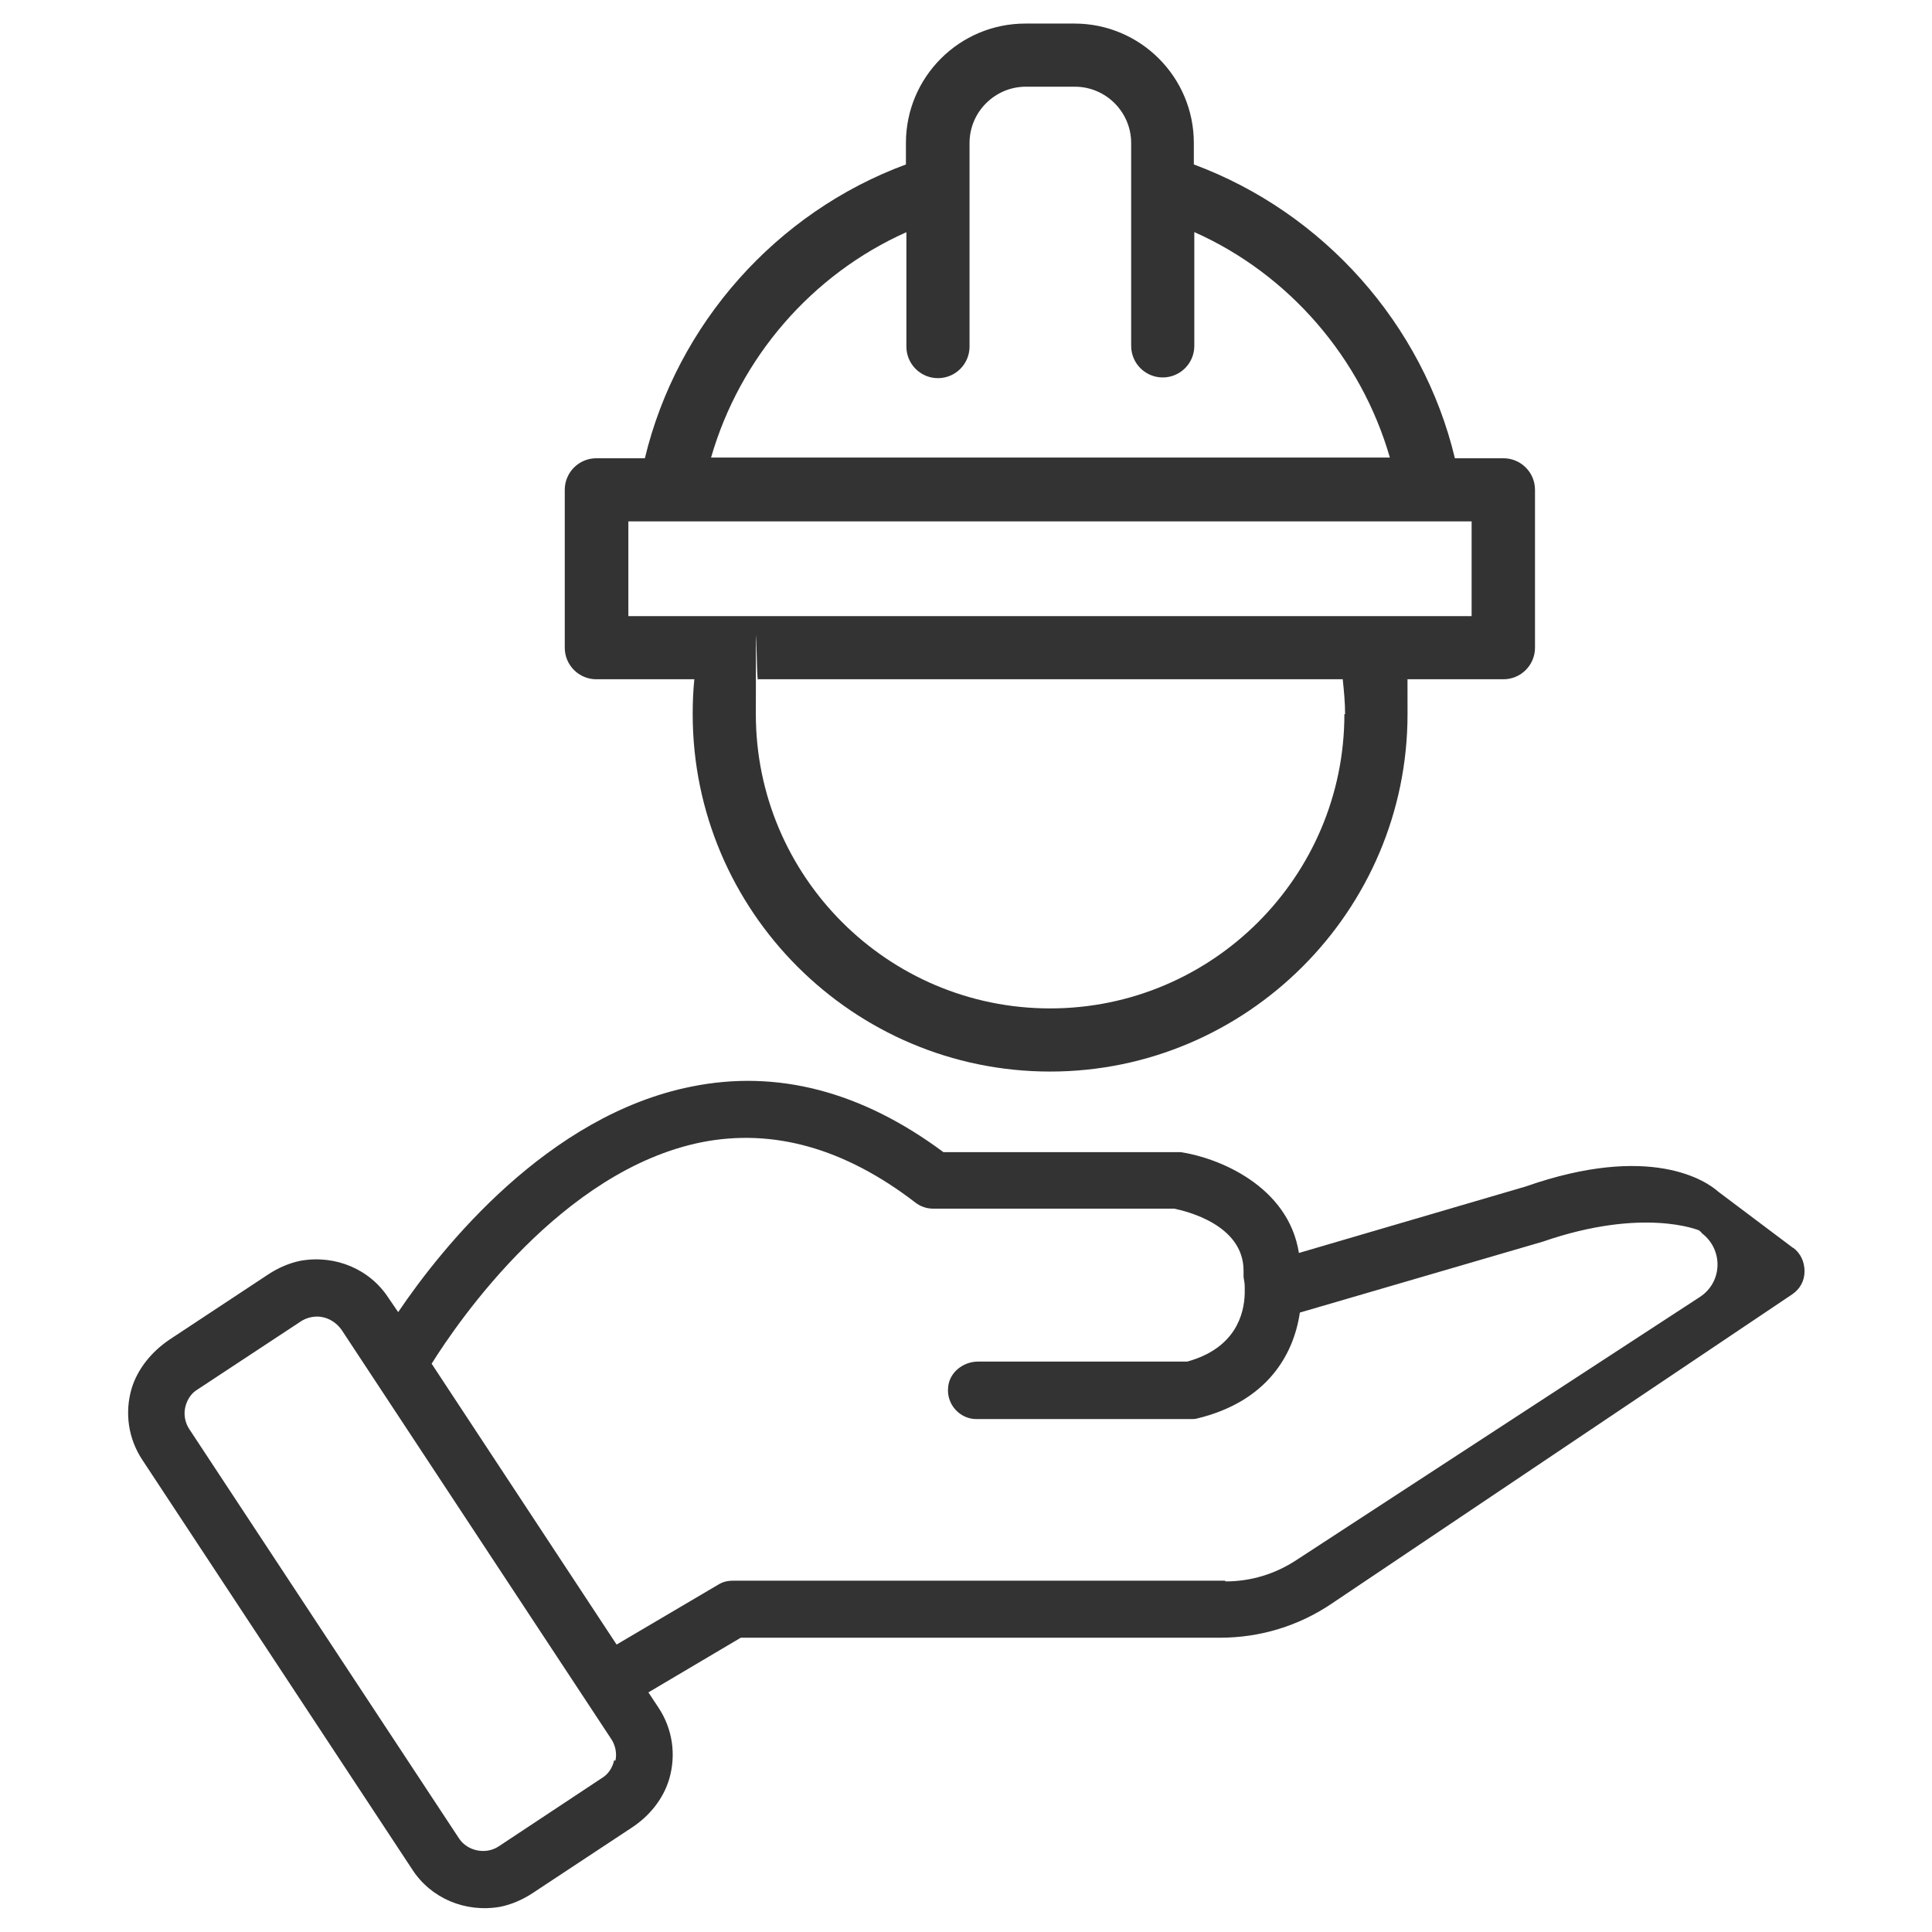
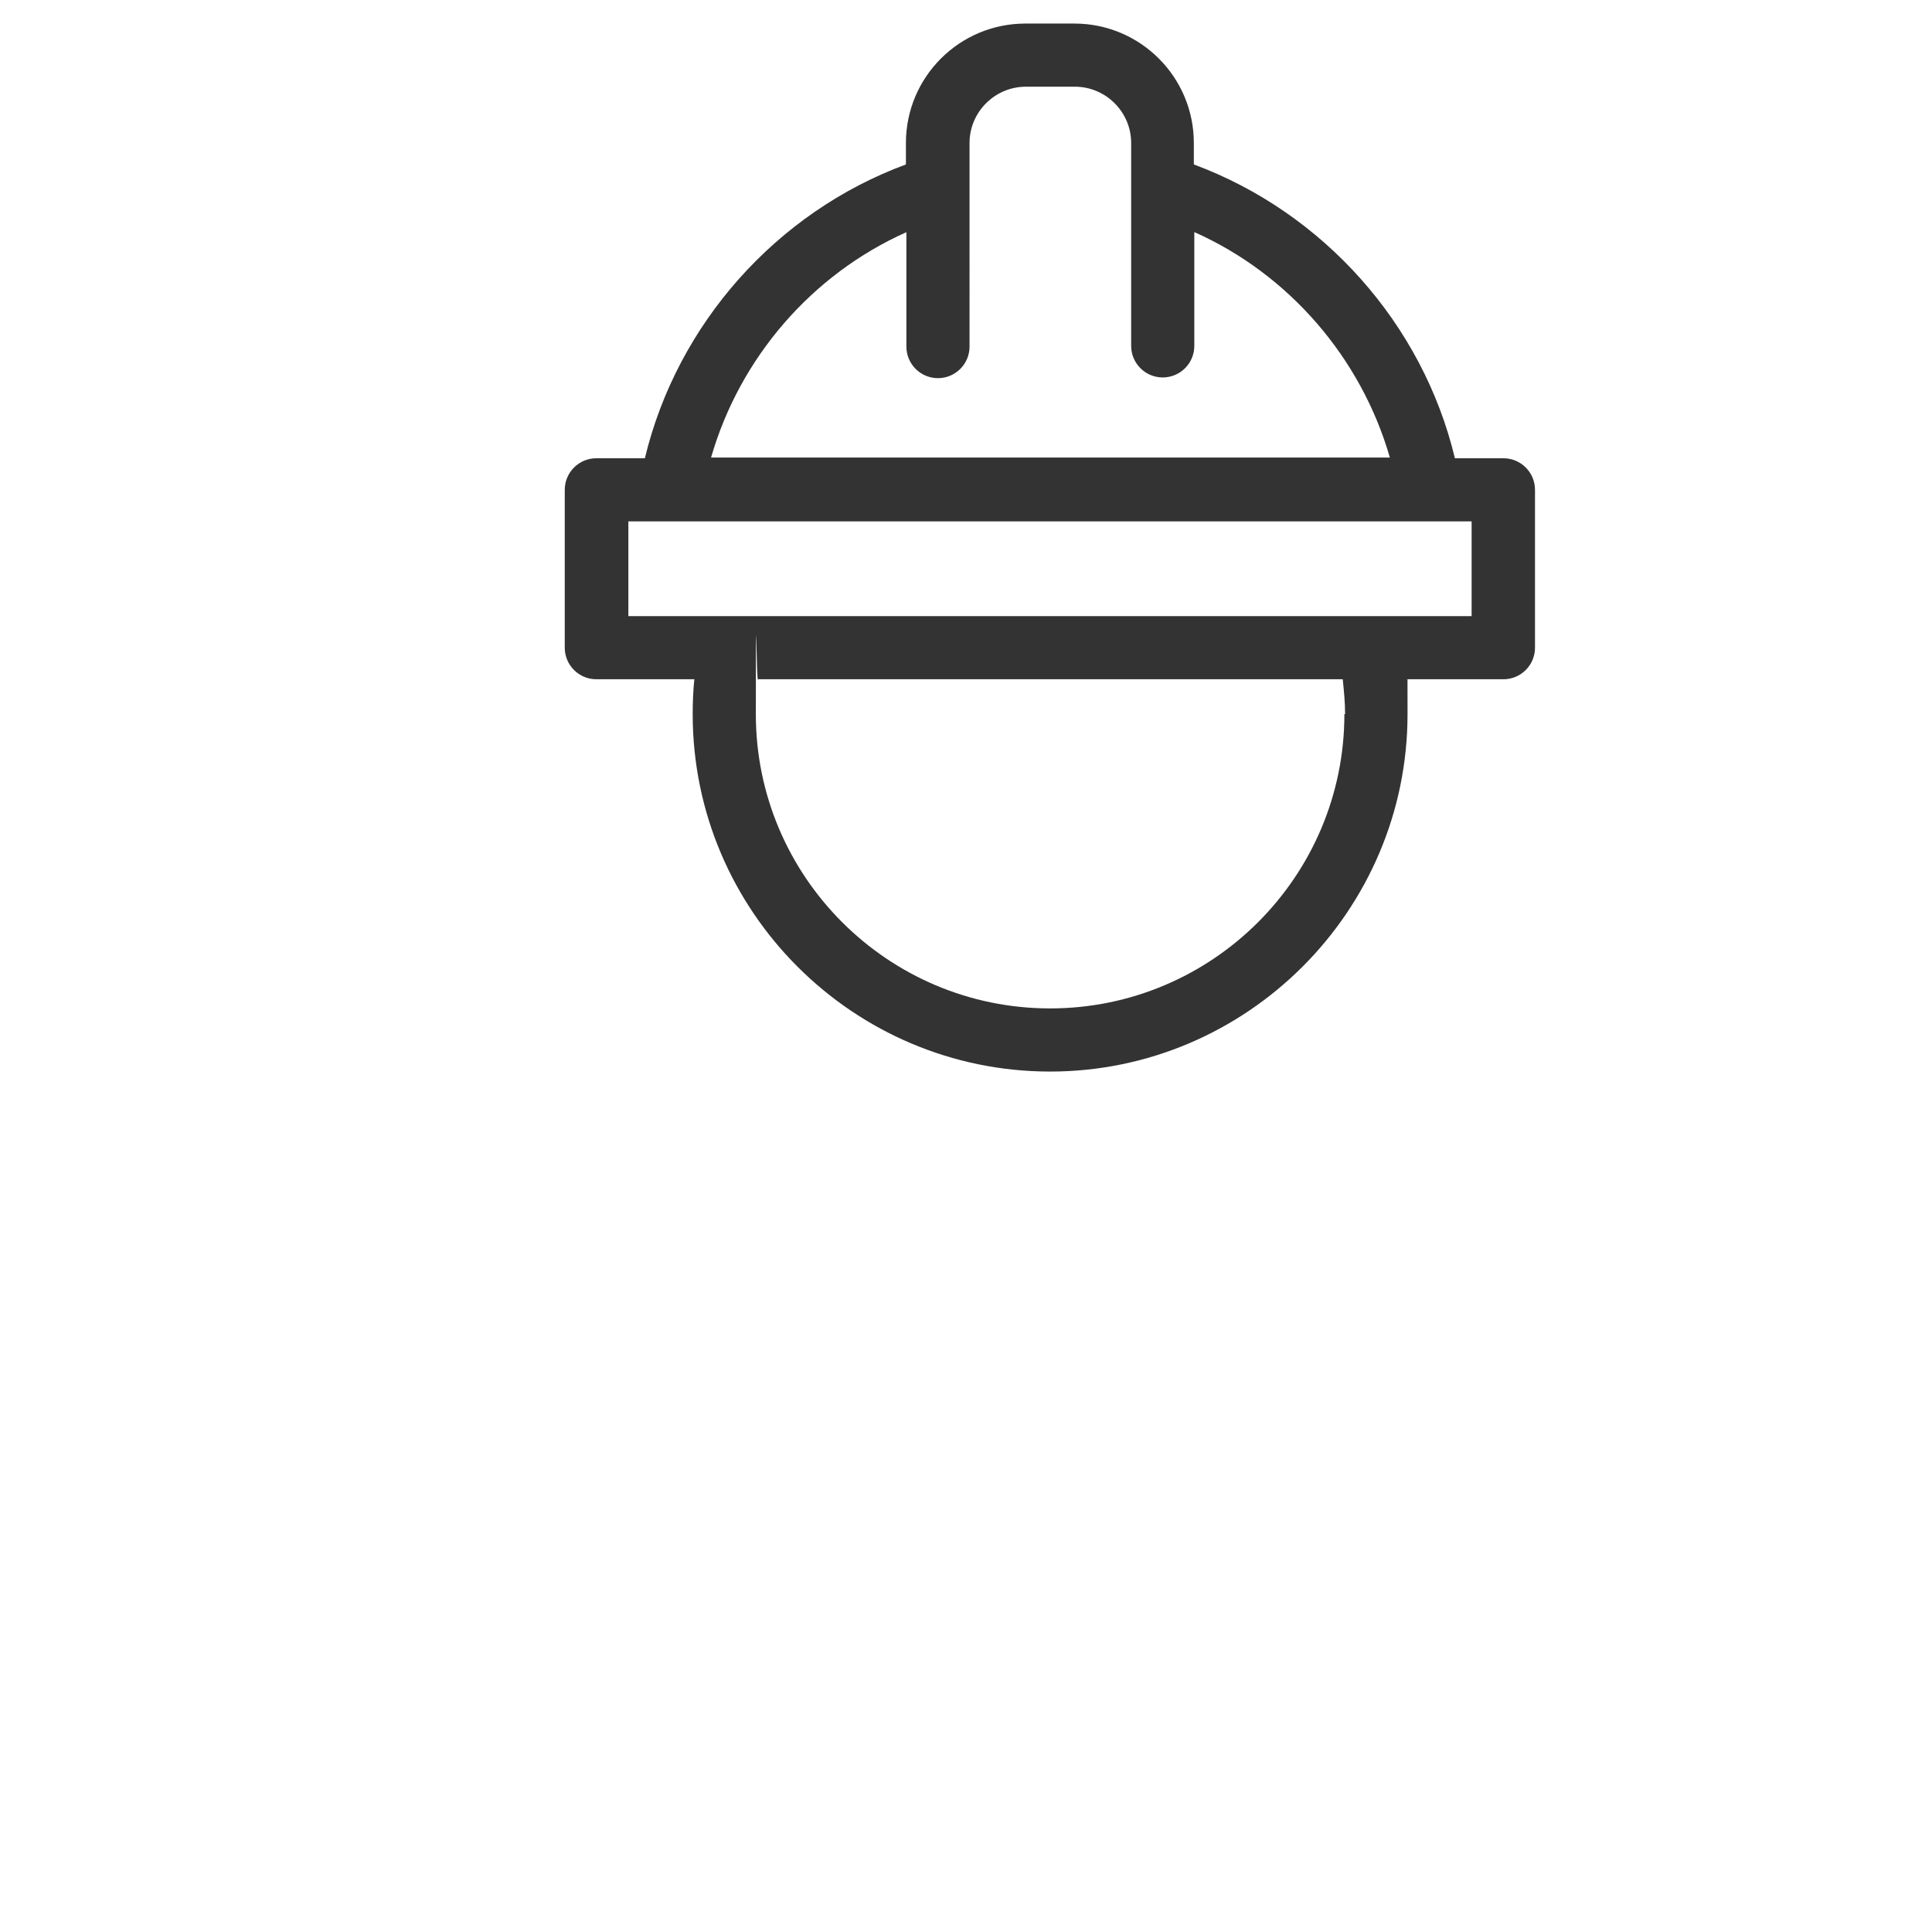
<svg xmlns="http://www.w3.org/2000/svg" id="Calque_1" data-name="Calque 1" version="1.1" viewBox="0 0 82 82">
  <defs>
    <style>
      .cls-1 {
        fill: #333;
        stroke-width: 0px;
      }
    </style>
  </defs>
  <g id="_2" data-name="2">
    <path class="cls-1" d="M25.33,28.83h4.14c-.05.48-.07.98-.07,1.48,0,8.37,6.82,15.17,15.17,15.17s15.17-6.82,15.17-15.17-.02-.98-.07-1.48h4.14c.74,0,1.34-.6,1.34-1.34v-6.7c0-.74-.6-1.34-1.34-1.34h-2.06c-1.36-5.69-5.58-10.43-11.08-12.47v-.91c0-2.8-2.27-5.07-5.07-5.07h-2.08c-2.8,0-5.07,2.27-5.07,5.07v.91c-5.5,2.03-9.71,6.77-11.08,12.47h-2.06c-.74,0-1.34.6-1.34,1.34v6.7c0,.74.6,1.34,1.34,1.34h.02ZM57.06,30.31c0,6.89-5.6,12.49-12.49,12.49s-12.49-5.6-12.49-12.49.02-.98.1-1.48h24.81c.05.48.1.98.1,1.48h-.02ZM38.47,9.88v4.83c0,.74.6,1.34,1.34,1.34s1.34-.6,1.34-1.34V6.07c0-1.32,1.08-2.39,2.39-2.39h2.08c1.32,0,2.39,1.08,2.39,2.39v8.61c0,.74.6,1.34,1.34,1.34s1.34-.6,1.34-1.34v-4.83c4.02,1.79,7.08,5.34,8.3,9.57h-28.81c1.22-4.24,4.28-7.78,8.3-9.57h0l-.02.02ZM26.67,22.13h35.79v4.02H26.67v-4.02Z" />
-     <path class="cls-1" d="M76.11,52.97l-3.18-2.39c-.5-.45-2.87-2.08-8.18-.22l-9.62,2.82c-.45-2.85-3.42-4.04-5.02-4.28h-10.07c-3.47-2.58-7.06-3.52-10.7-2.78-6.1,1.22-10.58,6.82-12.44,9.57l-.41-.6c-.79-1.22-2.25-1.84-3.73-1.58-.5.1-.96.31-1.36.57l-4.21,2.78c-.74.5-1.34,1.22-1.6,2.06-.31,1.05-.14,2.15.45,3.04l11.46,17.39c.79,1.22,2.25,1.84,3.73,1.58.5-.1.96-.31,1.36-.57l4.21-2.78c.74-.48,1.34-1.2,1.6-2.06.31-1.05.14-2.15-.45-3.04l-.43-.65,3.92-2.32h20.34c1.7,0,3.35-.5,4.76-1.46l19.52-13.11c.33-.22.53-.57.53-.98s-.17-.77-.48-1h0ZM26.07,74.7c-.07.31-.24.6-.53.77l-4.38,2.9c-.55.36-1.32.19-1.67-.33l-11.46-17.39c-.17-.26-.24-.6-.17-.91s.24-.6.53-.77l4.4-2.9c.19-.12.43-.19.67-.19.41,0,.79.22,1.03.55l11.46,17.39c.17.26.24.6.17.91h0l-.05-.02ZM51.99,67.09h-20.89c-.22,0-.43.05-.62.17l-4.31,2.54-7.85-11.92c1.15-1.84,5.53-8.21,11.46-9.4,3.04-.6,6.08.26,9.07,2.56.22.17.48.26.77.26h10.22c.48.1,2.94.67,2.94,2.63s0,.17,0,.24c0,.1.05.24.05.43v.29c-.02.91-.41,2.34-2.44,2.9h-8.88c-.62,0-1.22.45-1.27,1.1-.07.72.5,1.34,1.2,1.34h9.09c.1,0,.19,0,.26-.02,3.01-.72,4.12-2.73,4.38-4.5l10.31-3.01c4.28-1.48,6.63-.48,6.63-.48.05.05.1.07.12.12h0c.91.69.89,2.06-.07,2.7l-17.13,11.17c-.91.6-1.94.91-3.01.91h0l-.02-.02Z" />
  </g>
</svg>